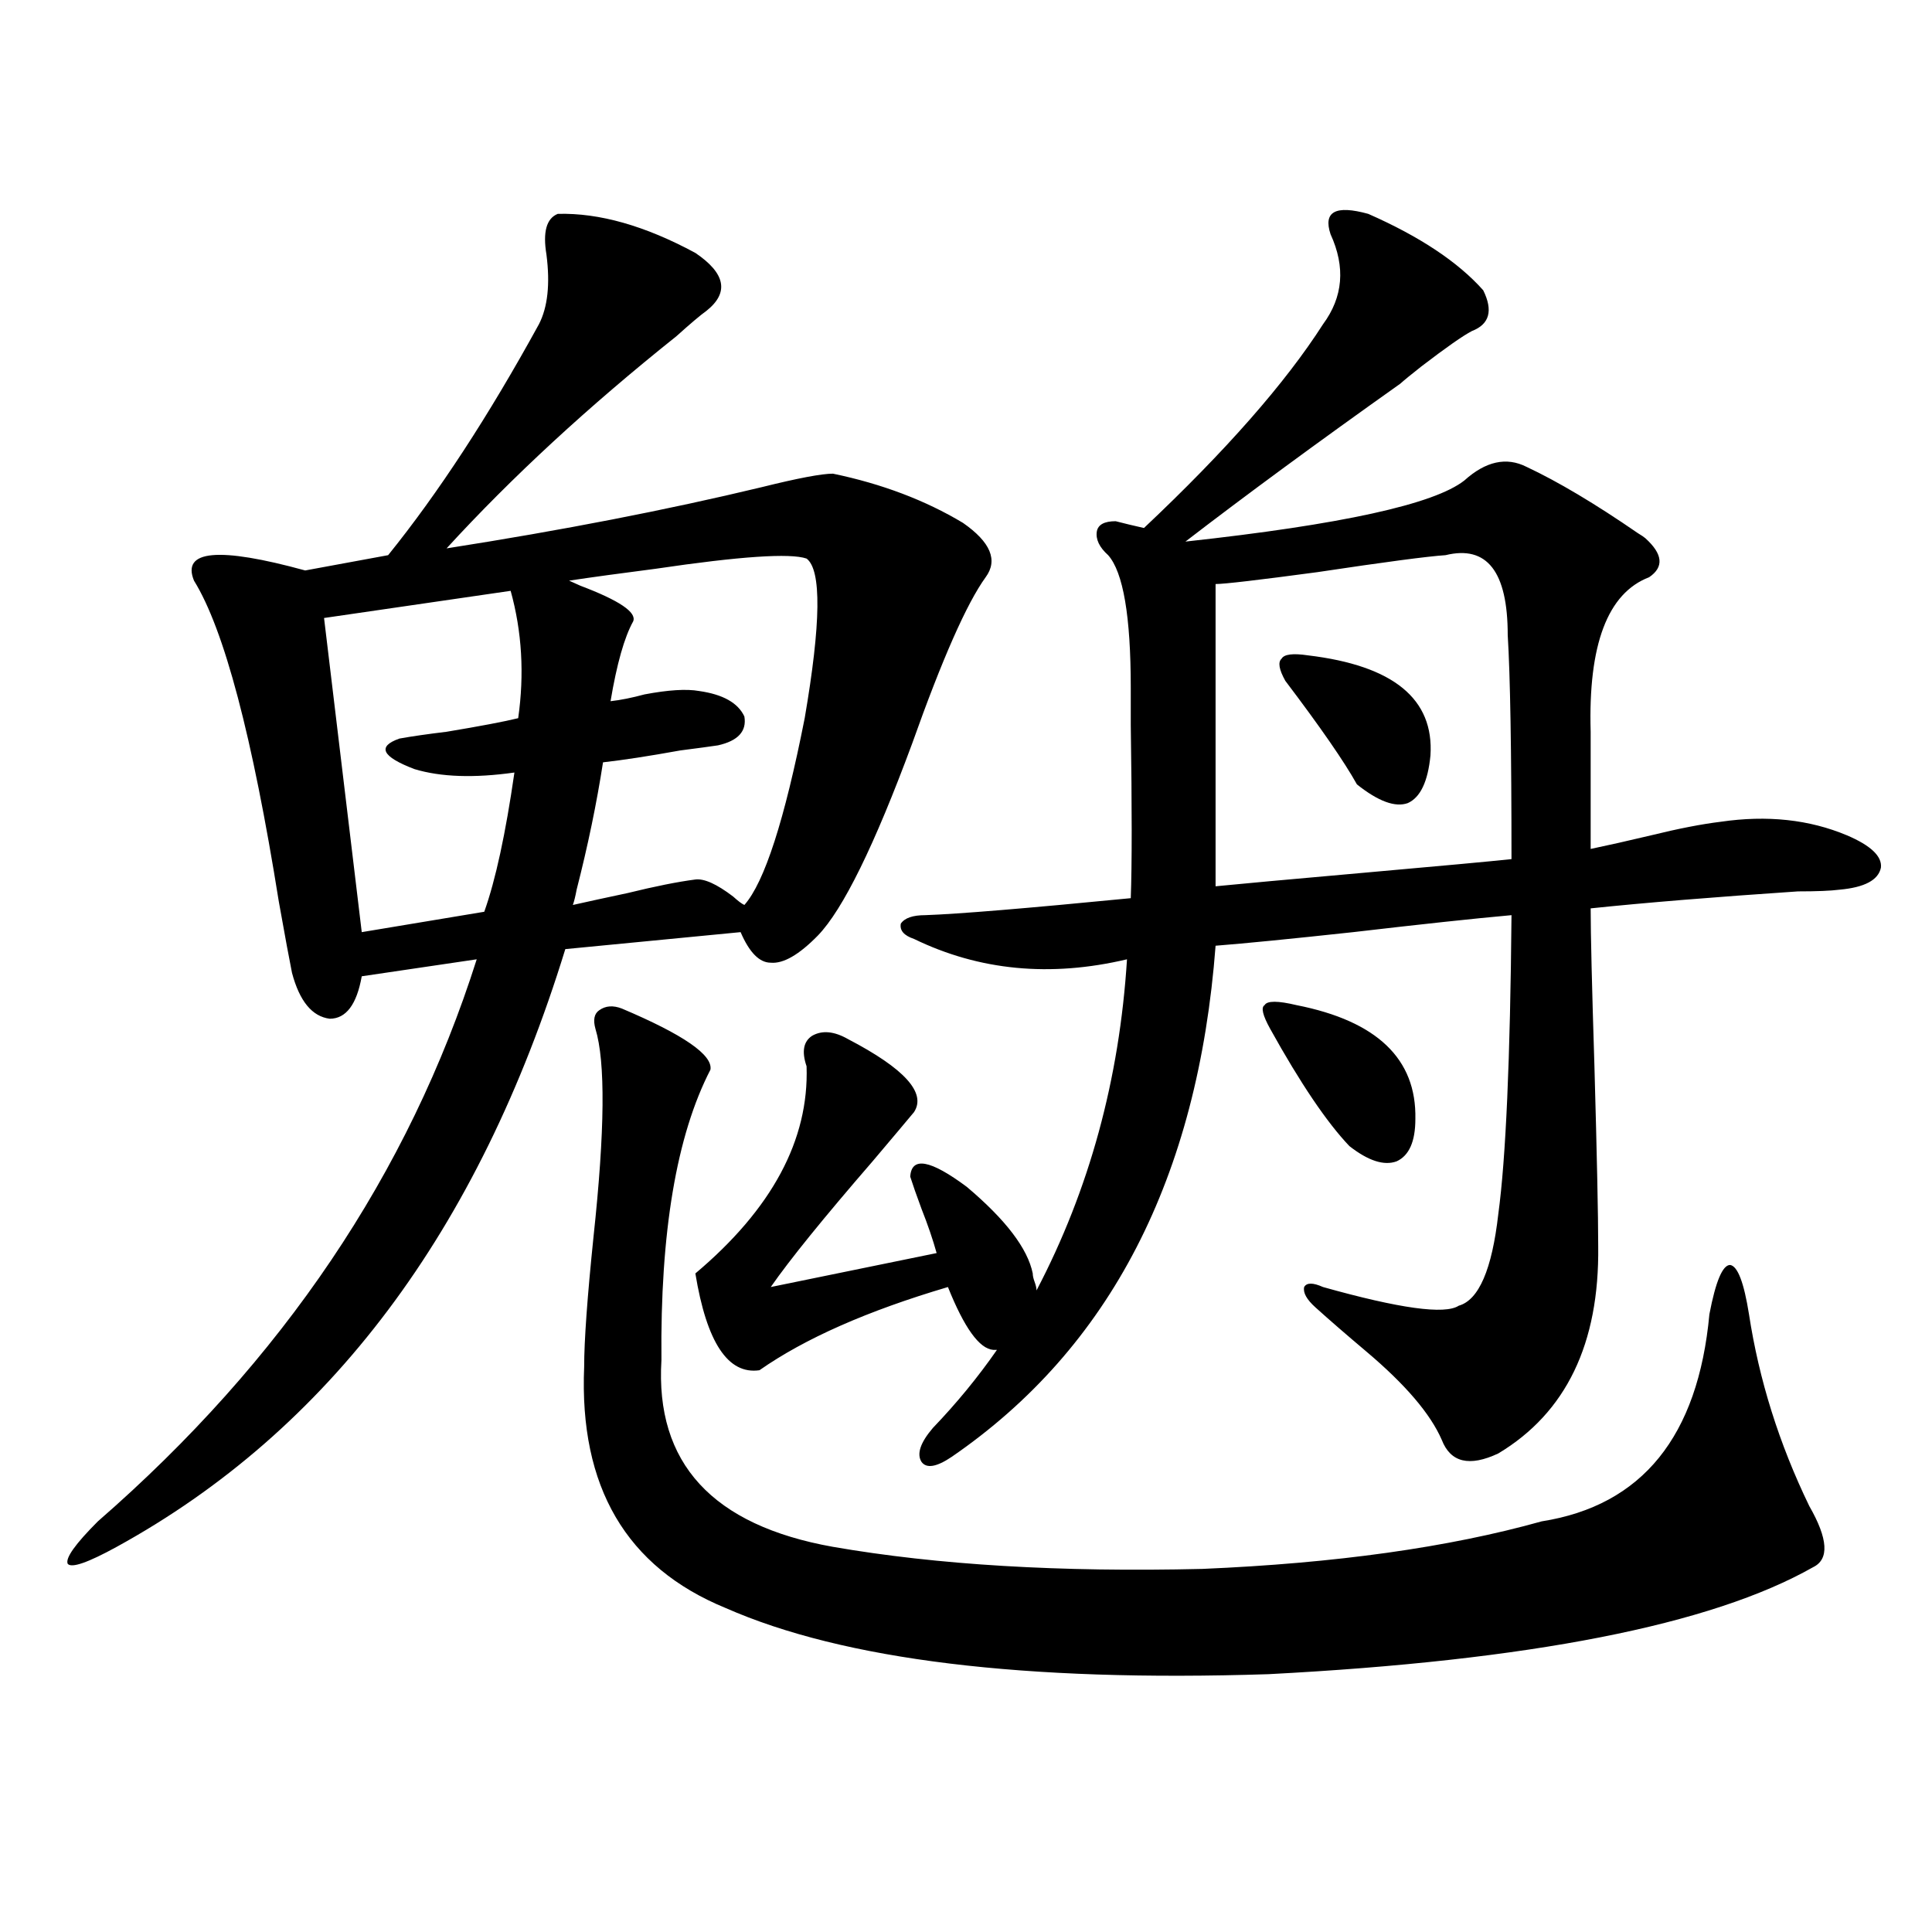
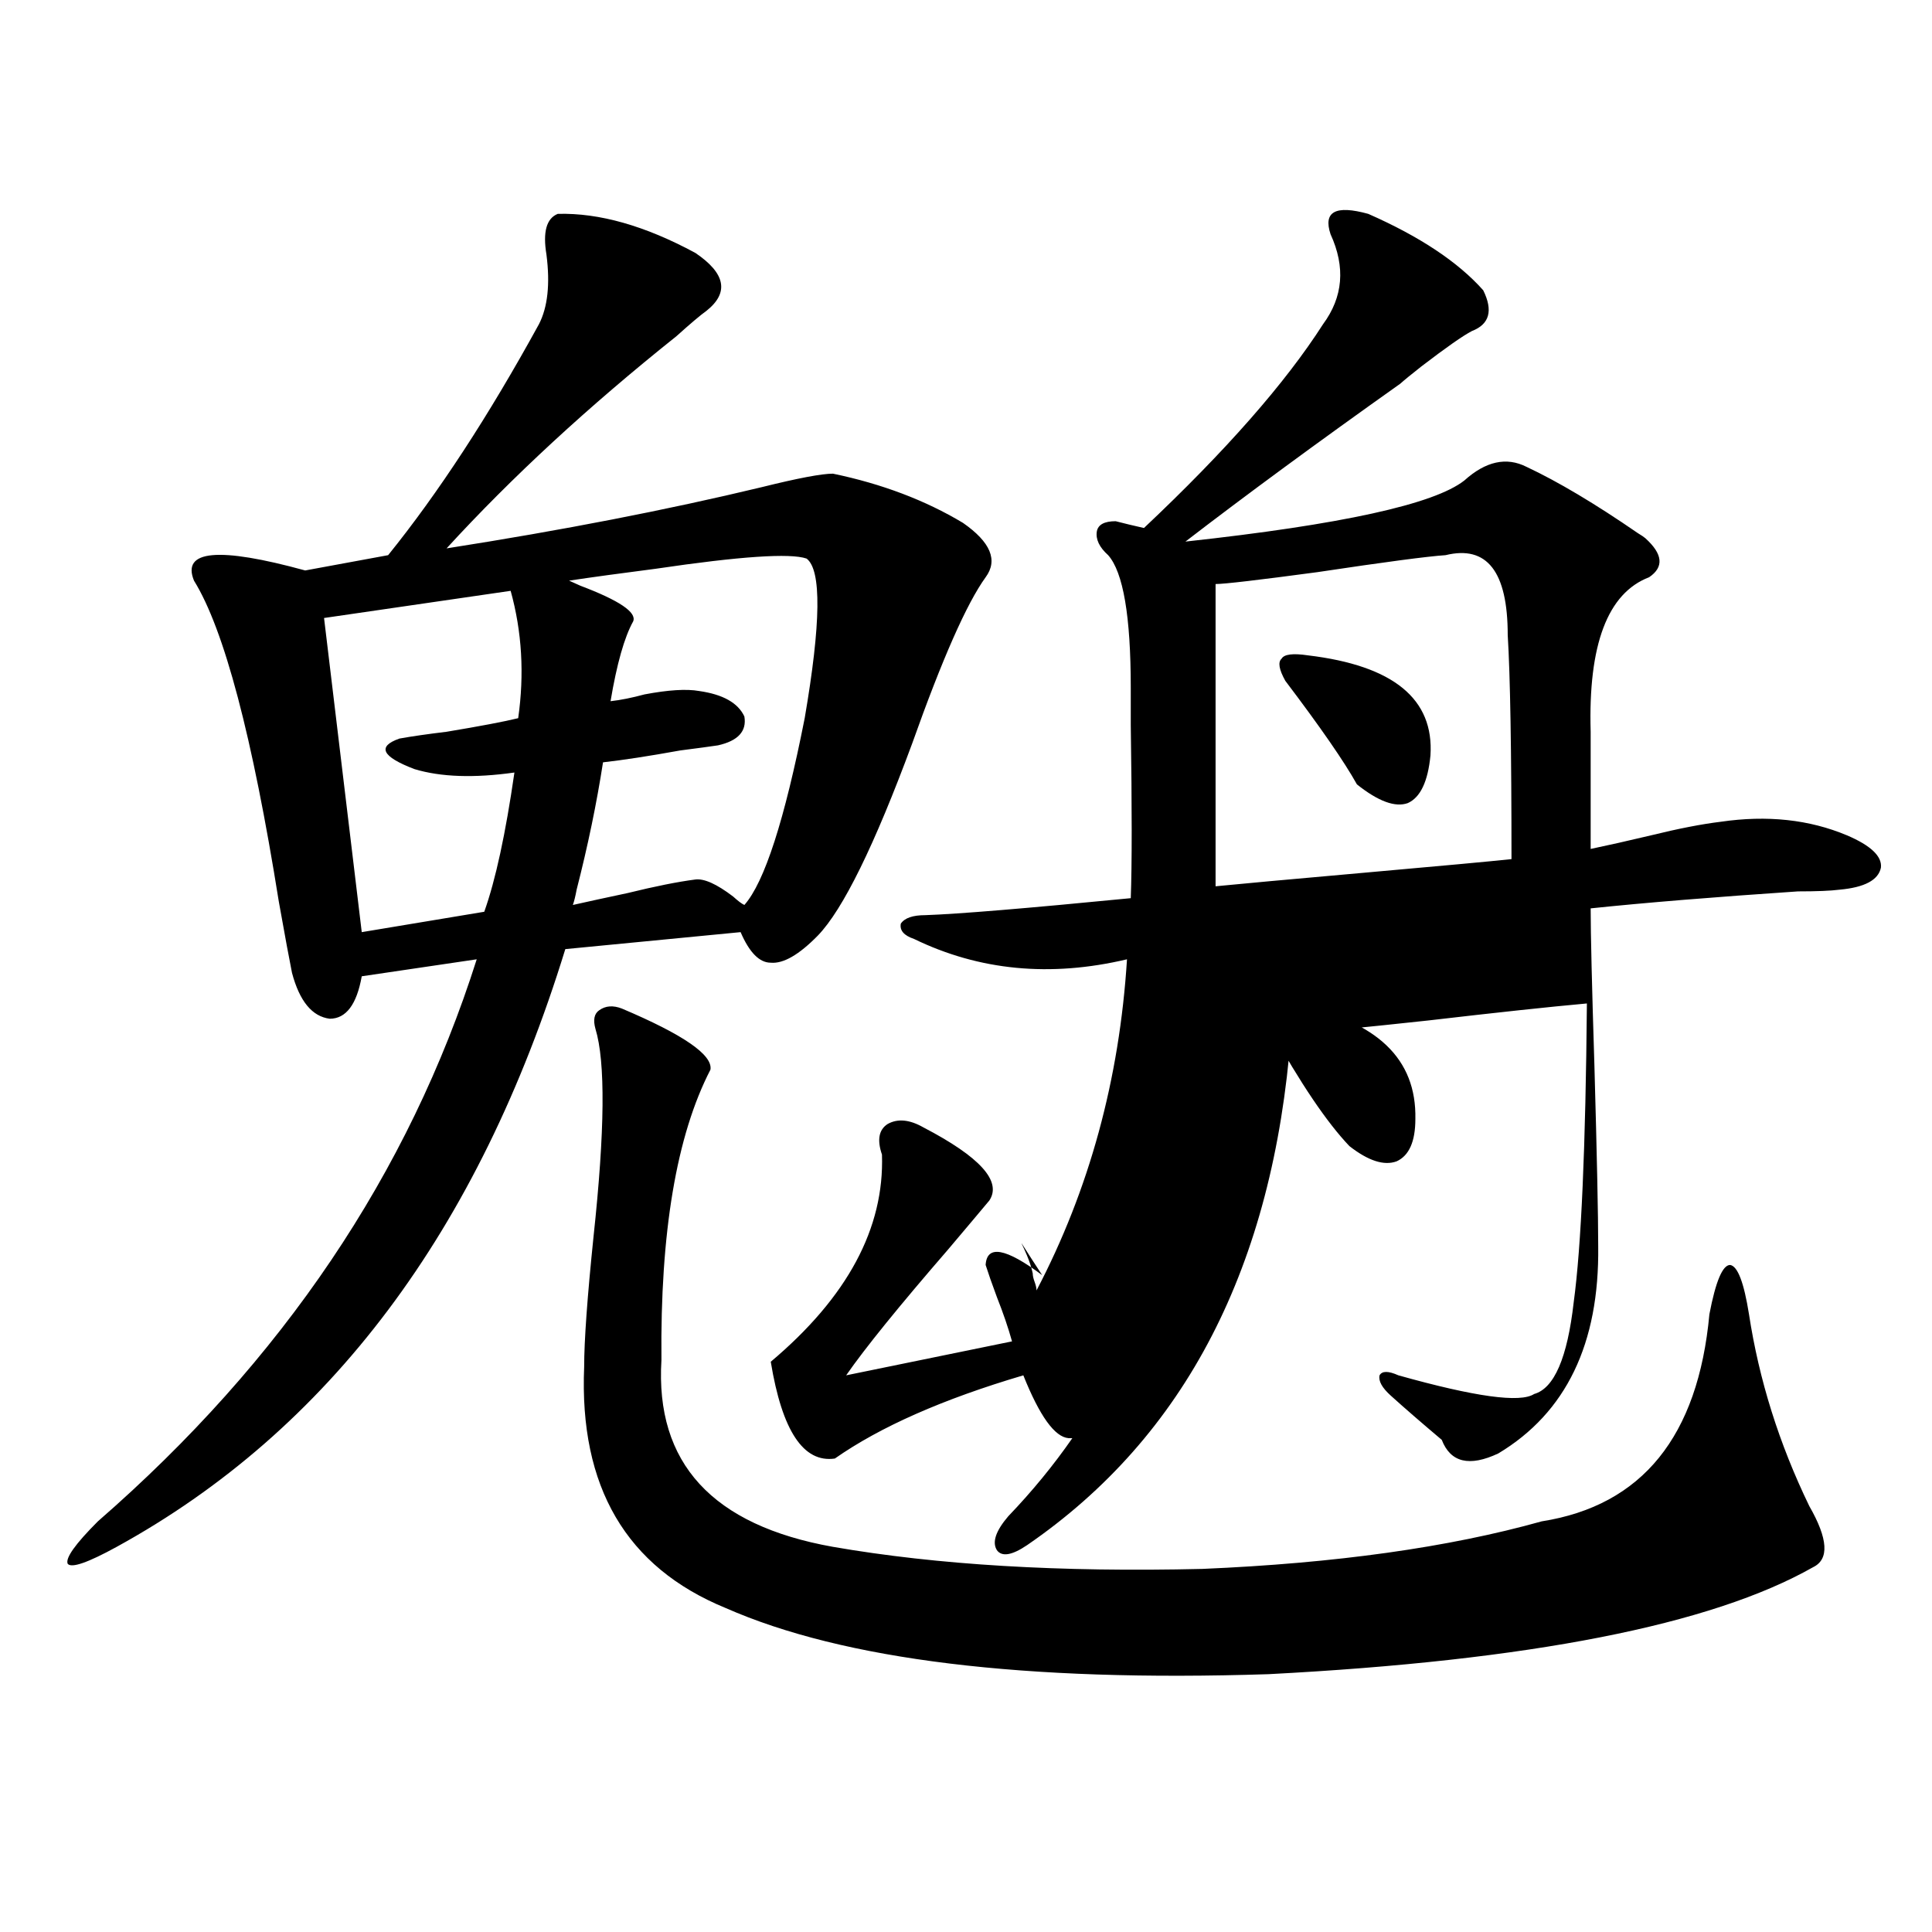
<svg xmlns="http://www.w3.org/2000/svg" version="1.1" id="图层_1" x="0px" y="0px" width="1000px" height="1000px" viewBox="0 0 1000 1000" enable-background="new 0 0 1000 1000" xml:space="preserve">
-   <path d="M288.7,110.695c21.463-0.576,45.197,6.152,71.218,20.215c15.609,10.547,17.561,20.518,5.854,29.883  c-3.262,2.349-8.46,6.743-15.609,13.184c-45.532,36.338-85.211,72.949-119.021,109.863c59.831-9.365,114.144-19.912,162.923-31.641  c18.856-4.683,31.219-7.031,37.072-7.031c25.365,5.273,47.804,13.774,67.315,25.488c14.299,9.971,18.201,19.336,11.707,28.125  c-9.756,13.486-22.438,42.188-38.048,86.133c-19.512,52.734-35.776,85.845-48.779,99.316c-9.756,9.971-17.896,14.653-24.39,14.063  c-5.854,0-11.066-5.273-15.609-15.82l-90.729,8.789C247.726,637.16,170.319,740.295,60.413,800.637  c-14.969,8.213-23.414,11.138-25.365,8.789c-1.311-2.925,3.902-10.244,15.609-21.973c95.607-83.193,160.972-180.176,196.093-290.918  l-59.511,8.789c-2.606,14.653-8.14,21.973-16.585,21.973c-9.115-1.167-15.609-9.077-19.512-23.73  c-1.311-6.44-3.582-18.745-6.829-36.914c-13.658-85.542-28.292-140.913-43.901-166.113c-6.509-15.82,12.683-17.578,57.56-5.273  l42.926-7.91c26.006-32.217,52.026-72.07,78.047-119.531c4.543-8.789,5.854-20.791,3.902-36.035  C280.896,120.075,282.847,113.044,288.7,110.695z M264.311,305.813l-96.583,14.063l19.512,162.598l63.413-10.547  c5.854-16.396,11.052-40.43,15.609-72.07c-20.822,2.939-38.048,2.349-51.706-1.758c-16.92-6.44-19.512-11.714-7.805-15.82  c6.494-1.167,14.634-2.334,24.39-3.516c17.561-2.925,29.908-5.273,37.072-7.031C271.46,348.879,270.164,326.906,264.311,305.813z   M417.478,289.113c-8.46-2.925-34.48-1.167-78.047,5.273c-18.216,2.349-33.17,4.395-44.877,6.152l5.854,2.637  c20.152,7.622,29.268,13.774,27.316,18.457c-4.558,8.213-8.46,21.973-11.707,41.309c5.198-0.576,11.052-1.758,17.561-3.516  c12.348-2.334,21.783-2.925,28.292-1.758c12.348,1.758,20.152,6.152,23.414,13.184c1.296,7.622-3.262,12.607-13.658,14.941  c-3.902,0.591-10.411,1.47-19.512,2.637c-16.265,2.939-29.603,4.985-39.999,6.152c-3.262,21.094-7.805,43.066-13.658,65.918  c-0.655,3.516-1.311,6.152-1.951,7.91c7.805-1.758,17.226-3.804,28.292-6.152c14.299-3.516,26.006-5.85,35.121-7.031  c4.543-0.576,11.052,2.349,19.512,8.789c2.592,2.349,4.543,3.818,5.854,4.395c10.396-11.714,20.808-43.945,31.219-96.68  C424.947,322.512,425.282,294.978,417.478,289.113z M321.87,522.023c31.859,13.486,47.148,24.033,45.853,31.641  c-17.561,33.989-26.021,84.087-25.365,150.293c-3.262,53.325,26.341,85.557,88.778,96.68c53.978,9.38,117.711,13.184,191.215,11.426  c68.932-2.925,127.467-11.123,175.605-24.609c52.026-8.198,80.974-43.945,86.827-107.227c3.247-16.987,6.829-25.488,10.731-25.488  c3.902,0.591,7.149,9.092,9.756,25.488c5.198,33.989,15.609,67.1,31.219,99.316c9.756,17.002,10.396,27.549,1.951,31.641  c-52.682,29.883-146.673,48.34-281.944,55.371c-126.186,4.093-219.842-7.333-280.969-34.277  c-51.386-21.094-75.775-62.69-73.169-124.805c0-13.472,1.616-36.035,4.878-67.676c5.854-54.492,6.174-90.225,0.976-107.227  c-1.311-4.683-0.655-7.91,1.951-9.668C313.41,520.568,317.313,520.266,321.87,522.023z M534.548,659.133  c0,1.182,0.32,2.637,0.976,4.395c0.641,1.758,0.976,3.228,0.976,4.395c27.316-52.144,42.926-109.272,46.828-171.387  c-39.679,9.38-76.431,5.864-110.241-10.547c-5.213-1.758-7.484-4.395-6.829-7.91c1.951-2.925,6.174-4.395,12.683-4.395  c16.905-0.576,52.347-3.516,106.339-8.789c0.641-16.987,0.641-46.87,0-89.648c0-9.956,0-16.396,0-19.336  c0-36.914-3.902-59.766-11.707-68.555c-4.558-4.092-6.509-8.198-5.854-12.305c0.641-3.516,3.902-5.273,9.756-5.273  c4.543,1.182,9.421,2.349,14.634,3.516c42.271-39.839,73.169-74.995,92.681-105.469c10.396-14.063,11.707-29.58,3.902-46.582  c-1.951-5.85-1.311-9.668,1.951-11.426c3.247-1.758,9.101-1.455,17.561,0.879c26.661,11.729,46.493,24.912,59.511,39.551  c5.198,10.547,3.247,17.578-5.854,21.094c-4.558,2.349-13.338,8.501-26.341,18.457c-5.213,4.106-8.78,7.031-10.731,8.789  c-42.926,30.474-79.998,57.72-111.217,81.738c80.639-8.789,128.777-19.336,144.387-31.641c11.052-9.956,21.783-12.305,32.194-7.031  c16.25,7.622,35.441,19.048,57.56,34.277c1.951,1.182,3.247,2.061,3.902,2.637c9.101,8.213,9.756,14.941,1.951,20.215  c-21.463,8.213-31.554,34.868-30.243,79.98v60.645c8.445-1.758,18.856-4.092,31.219-7.031c14.299-3.516,26.341-5.85,36.097-7.031  c24.055-3.516,45.853-1.167,65.364,7.031c12.348,5.273,18.201,10.85,17.561,16.699c-1.311,6.455-8.46,10.259-21.463,11.426  c-4.558,0.591-11.707,0.879-21.463,0.879c-43.581,2.939-79.357,5.864-107.314,8.789c0,12.896,0.641,40.142,1.951,81.738  c1.296,46.294,1.951,77.344,1.951,93.164c0.641,50.4-16.585,86.133-51.706,107.227c-14.969,7.031-24.725,4.697-29.268-7.031  c-5.854-13.472-18.871-28.701-39.023-45.703c-10.411-8.789-19.191-16.396-26.341-22.852c-4.558-4.092-6.509-7.607-5.854-10.547  c1.296-2.334,4.543-2.334,9.756,0c39.664,11.138,63.078,14.365,70.242,9.668c10.396-2.925,17.226-18.745,20.487-47.461  c3.902-28.701,6.174-80.269,6.829-154.688c-19.512,1.758-46.828,4.697-81.949,8.789c-32.529,3.516-56.264,5.864-71.218,7.031  c-9.115,120.122-54.633,208.301-136.582,264.551c-7.805,5.273-13.018,6.152-15.609,2.637c-2.606-4.092-0.655-9.956,5.854-17.578  c12.348-12.881,23.414-26.367,33.17-40.43h-1.951c-7.164-0.576-14.969-11.426-23.414-32.52  c-41.63,12.305-74.145,26.67-97.559,43.066c-16.265,2.349-27.316-14.351-33.17-50.098c39.664-33.398,58.855-69.131,57.56-107.227  c-2.606-7.607-1.631-12.881,2.927-15.82c5.198-2.925,11.372-2.334,18.536,1.758c29.268,15.244,40.64,27.837,34.146,37.793  c-3.902,4.697-11.066,13.184-21.463,25.488c-25.365,29.307-42.926,50.977-52.682,65.039l85.852-17.578  c-1.951-7.031-4.558-14.639-7.805-22.852c-2.606-7.031-4.558-12.593-5.854-16.699c0.641-10.547,10.396-8.789,29.268,5.273  C520.555,631.311,531.941,646.252,534.548,659.133z M748.201,287.355c-9.115,0.591-31.219,3.516-66.34,8.789  c-30.578,4.106-48.139,6.152-52.682,6.152v156.445c11.707-1.167,37.393-3.516,77.071-7.031c39.664-3.516,65.029-5.85,76.096-7.031  c0-56.25-0.655-94.922-1.951-116.016C780.396,295.856,769.664,282.082,748.201,287.355z M671.13,520.266  c41.615,8.213,62.103,27.837,61.462,58.887c0,11.729-3.262,19.048-9.756,21.973c-6.509,2.349-14.634-0.288-24.39-7.91  c-11.707-12.305-25.365-32.52-40.975-60.645c-3.902-7.031-4.878-11.123-2.927-12.305  C655.841,517.932,661.374,517.932,671.13,520.266z M676.983,339.211c44.222,5.273,65.364,22.563,63.413,51.855  c-1.311,13.486-5.213,21.685-11.707,24.609c-6.509,2.349-15.289-0.879-26.341-9.668c-6.509-11.714-18.871-29.58-37.072-53.613  c-3.262-5.85-3.902-9.668-1.951-11.426C664.621,338.635,669.179,338.044,676.983,339.211z" />
+   <path d="M288.7,110.695c21.463-0.576,45.197,6.152,71.218,20.215c15.609,10.547,17.561,20.518,5.854,29.883  c-3.262,2.349-8.46,6.743-15.609,13.184c-45.532,36.338-85.211,72.949-119.021,109.863c59.831-9.365,114.144-19.912,162.923-31.641  c18.856-4.683,31.219-7.031,37.072-7.031c25.365,5.273,47.804,13.774,67.315,25.488c14.299,9.971,18.201,19.336,11.707,28.125  c-9.756,13.486-22.438,42.188-38.048,86.133c-19.512,52.734-35.776,85.845-48.779,99.316c-9.756,9.971-17.896,14.653-24.39,14.063  c-5.854,0-11.066-5.273-15.609-15.82l-90.729,8.789C247.726,637.16,170.319,740.295,60.413,800.637  c-14.969,8.213-23.414,11.138-25.365,8.789c-1.311-2.925,3.902-10.244,15.609-21.973c95.607-83.193,160.972-180.176,196.093-290.918  l-59.511,8.789c-2.606,14.653-8.14,21.973-16.585,21.973c-9.115-1.167-15.609-9.077-19.512-23.73  c-1.311-6.44-3.582-18.745-6.829-36.914c-13.658-85.542-28.292-140.913-43.901-166.113c-6.509-15.82,12.683-17.578,57.56-5.273  l42.926-7.91c26.006-32.217,52.026-72.07,78.047-119.531c4.543-8.789,5.854-20.791,3.902-36.035  C280.896,120.075,282.847,113.044,288.7,110.695z M264.311,305.813l-96.583,14.063l19.512,162.598l63.413-10.547  c5.854-16.396,11.052-40.43,15.609-72.07c-20.822,2.939-38.048,2.349-51.706-1.758c-16.92-6.44-19.512-11.714-7.805-15.82  c6.494-1.167,14.634-2.334,24.39-3.516c17.561-2.925,29.908-5.273,37.072-7.031C271.46,348.879,270.164,326.906,264.311,305.813z   M417.478,289.113c-8.46-2.925-34.48-1.167-78.047,5.273c-18.216,2.349-33.17,4.395-44.877,6.152l5.854,2.637  c20.152,7.622,29.268,13.774,27.316,18.457c-4.558,8.213-8.46,21.973-11.707,41.309c5.198-0.576,11.052-1.758,17.561-3.516  c12.348-2.334,21.783-2.925,28.292-1.758c12.348,1.758,20.152,6.152,23.414,13.184c1.296,7.622-3.262,12.607-13.658,14.941  c-3.902,0.591-10.411,1.47-19.512,2.637c-16.265,2.939-29.603,4.985-39.999,6.152c-3.262,21.094-7.805,43.066-13.658,65.918  c-0.655,3.516-1.311,6.152-1.951,7.91c7.805-1.758,17.226-3.804,28.292-6.152c14.299-3.516,26.006-5.85,35.121-7.031  c4.543-0.576,11.052,2.349,19.512,8.789c2.592,2.349,4.543,3.818,5.854,4.395c10.396-11.714,20.808-43.945,31.219-96.68  C424.947,322.512,425.282,294.978,417.478,289.113z M321.87,522.023c31.859,13.486,47.148,24.033,45.853,31.641  c-17.561,33.989-26.021,84.087-25.365,150.293c-3.262,53.325,26.341,85.557,88.778,96.68c53.978,9.38,117.711,13.184,191.215,11.426  c68.932-2.925,127.467-11.123,175.605-24.609c52.026-8.198,80.974-43.945,86.827-107.227c3.247-16.987,6.829-25.488,10.731-25.488  c3.902,0.591,7.149,9.092,9.756,25.488c5.198,33.989,15.609,67.1,31.219,99.316c9.756,17.002,10.396,27.549,1.951,31.641  c-52.682,29.883-146.673,48.34-281.944,55.371c-126.186,4.093-219.842-7.333-280.969-34.277  c-51.386-21.094-75.775-62.69-73.169-124.805c0-13.472,1.616-36.035,4.878-67.676c5.854-54.492,6.174-90.225,0.976-107.227  c-1.311-4.683-0.655-7.91,1.951-9.668C313.41,520.568,317.313,520.266,321.87,522.023z M534.548,659.133  c0,1.182,0.32,2.637,0.976,4.395c0.641,1.758,0.976,3.228,0.976,4.395c27.316-52.144,42.926-109.272,46.828-171.387  c-39.679,9.38-76.431,5.864-110.241-10.547c-5.213-1.758-7.484-4.395-6.829-7.91c1.951-2.925,6.174-4.395,12.683-4.395  c16.905-0.576,52.347-3.516,106.339-8.789c0.641-16.987,0.641-46.87,0-89.648c0-9.956,0-16.396,0-19.336  c0-36.914-3.902-59.766-11.707-68.555c-4.558-4.092-6.509-8.198-5.854-12.305c0.641-3.516,3.902-5.273,9.756-5.273  c4.543,1.182,9.421,2.349,14.634,3.516c42.271-39.839,73.169-74.995,92.681-105.469c10.396-14.063,11.707-29.58,3.902-46.582  c-1.951-5.85-1.311-9.668,1.951-11.426c3.247-1.758,9.101-1.455,17.561,0.879c26.661,11.729,46.493,24.912,59.511,39.551  c5.198,10.547,3.247,17.578-5.854,21.094c-4.558,2.349-13.338,8.501-26.341,18.457c-5.213,4.106-8.78,7.031-10.731,8.789  c-42.926,30.474-79.998,57.72-111.217,81.738c80.639-8.789,128.777-19.336,144.387-31.641c11.052-9.956,21.783-12.305,32.194-7.031  c16.25,7.622,35.441,19.048,57.56,34.277c1.951,1.182,3.247,2.061,3.902,2.637c9.101,8.213,9.756,14.941,1.951,20.215  c-21.463,8.213-31.554,34.868-30.243,79.98v60.645c8.445-1.758,18.856-4.092,31.219-7.031c14.299-3.516,26.341-5.85,36.097-7.031  c24.055-3.516,45.853-1.167,65.364,7.031c12.348,5.273,18.201,10.85,17.561,16.699c-1.311,6.455-8.46,10.259-21.463,11.426  c-4.558,0.591-11.707,0.879-21.463,0.879c-43.581,2.939-79.357,5.864-107.314,8.789c0,12.896,0.641,40.142,1.951,81.738  c1.296,46.294,1.951,77.344,1.951,93.164c0.641,50.4-16.585,86.133-51.706,107.227c-14.969,7.031-24.725,4.697-29.268-7.031  c-10.411-8.789-19.191-16.396-26.341-22.852c-4.558-4.092-6.509-7.607-5.854-10.547  c1.296-2.334,4.543-2.334,9.756,0c39.664,11.138,63.078,14.365,70.242,9.668c10.396-2.925,17.226-18.745,20.487-47.461  c3.902-28.701,6.174-80.269,6.829-154.688c-19.512,1.758-46.828,4.697-81.949,8.789c-32.529,3.516-56.264,5.864-71.218,7.031  c-9.115,120.122-54.633,208.301-136.582,264.551c-7.805,5.273-13.018,6.152-15.609,2.637c-2.606-4.092-0.655-9.956,5.854-17.578  c12.348-12.881,23.414-26.367,33.17-40.43h-1.951c-7.164-0.576-14.969-11.426-23.414-32.52  c-41.63,12.305-74.145,26.67-97.559,43.066c-16.265,2.349-27.316-14.351-33.17-50.098c39.664-33.398,58.855-69.131,57.56-107.227  c-2.606-7.607-1.631-12.881,2.927-15.82c5.198-2.925,11.372-2.334,18.536,1.758c29.268,15.244,40.64,27.837,34.146,37.793  c-3.902,4.697-11.066,13.184-21.463,25.488c-25.365,29.307-42.926,50.977-52.682,65.039l85.852-17.578  c-1.951-7.031-4.558-14.639-7.805-22.852c-2.606-7.031-4.558-12.593-5.854-16.699c0.641-10.547,10.396-8.789,29.268,5.273  C520.555,631.311,531.941,646.252,534.548,659.133z M748.201,287.355c-9.115,0.591-31.219,3.516-66.34,8.789  c-30.578,4.106-48.139,6.152-52.682,6.152v156.445c11.707-1.167,37.393-3.516,77.071-7.031c39.664-3.516,65.029-5.85,76.096-7.031  c0-56.25-0.655-94.922-1.951-116.016C780.396,295.856,769.664,282.082,748.201,287.355z M671.13,520.266  c41.615,8.213,62.103,27.837,61.462,58.887c0,11.729-3.262,19.048-9.756,21.973c-6.509,2.349-14.634-0.288-24.39-7.91  c-11.707-12.305-25.365-32.52-40.975-60.645c-3.902-7.031-4.878-11.123-2.927-12.305  C655.841,517.932,661.374,517.932,671.13,520.266z M676.983,339.211c44.222,5.273,65.364,22.563,63.413,51.855  c-1.311,13.486-5.213,21.685-11.707,24.609c-6.509,2.349-15.289-0.879-26.341-9.668c-6.509-11.714-18.871-29.58-37.072-53.613  c-3.262-5.85-3.902-9.668-1.951-11.426C664.621,338.635,669.179,338.044,676.983,339.211z" />
</svg>